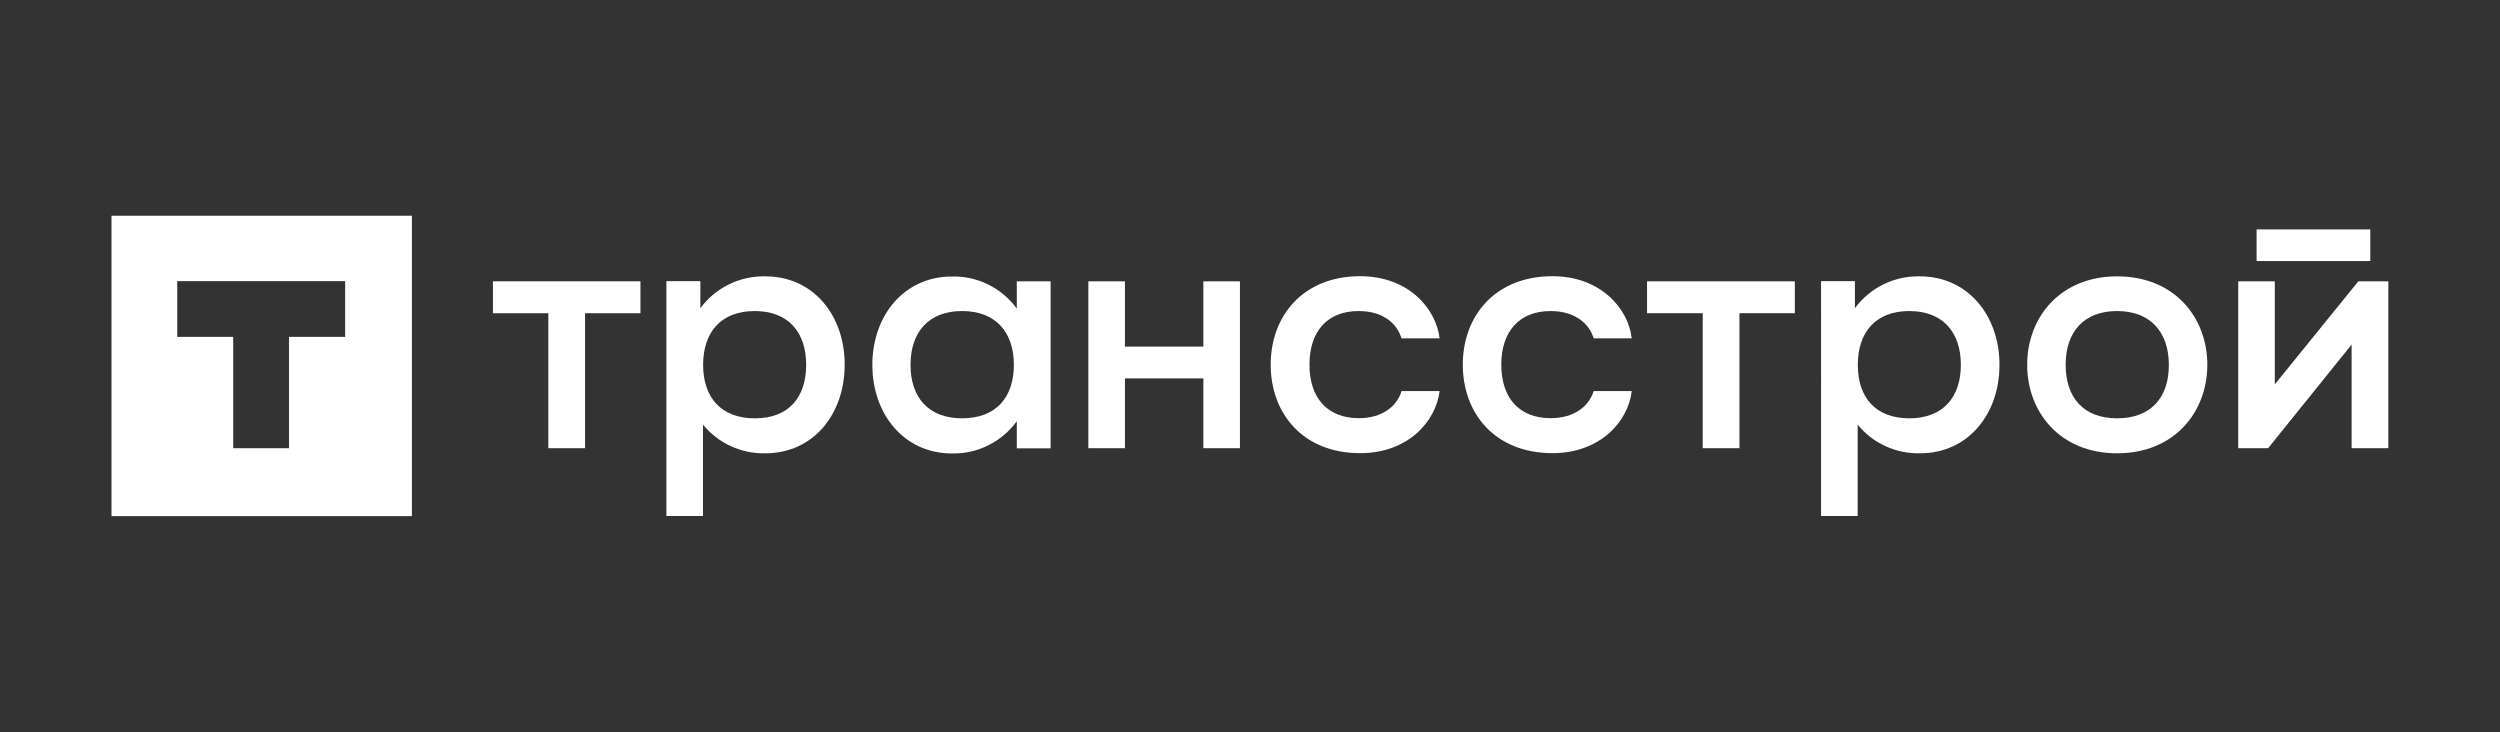
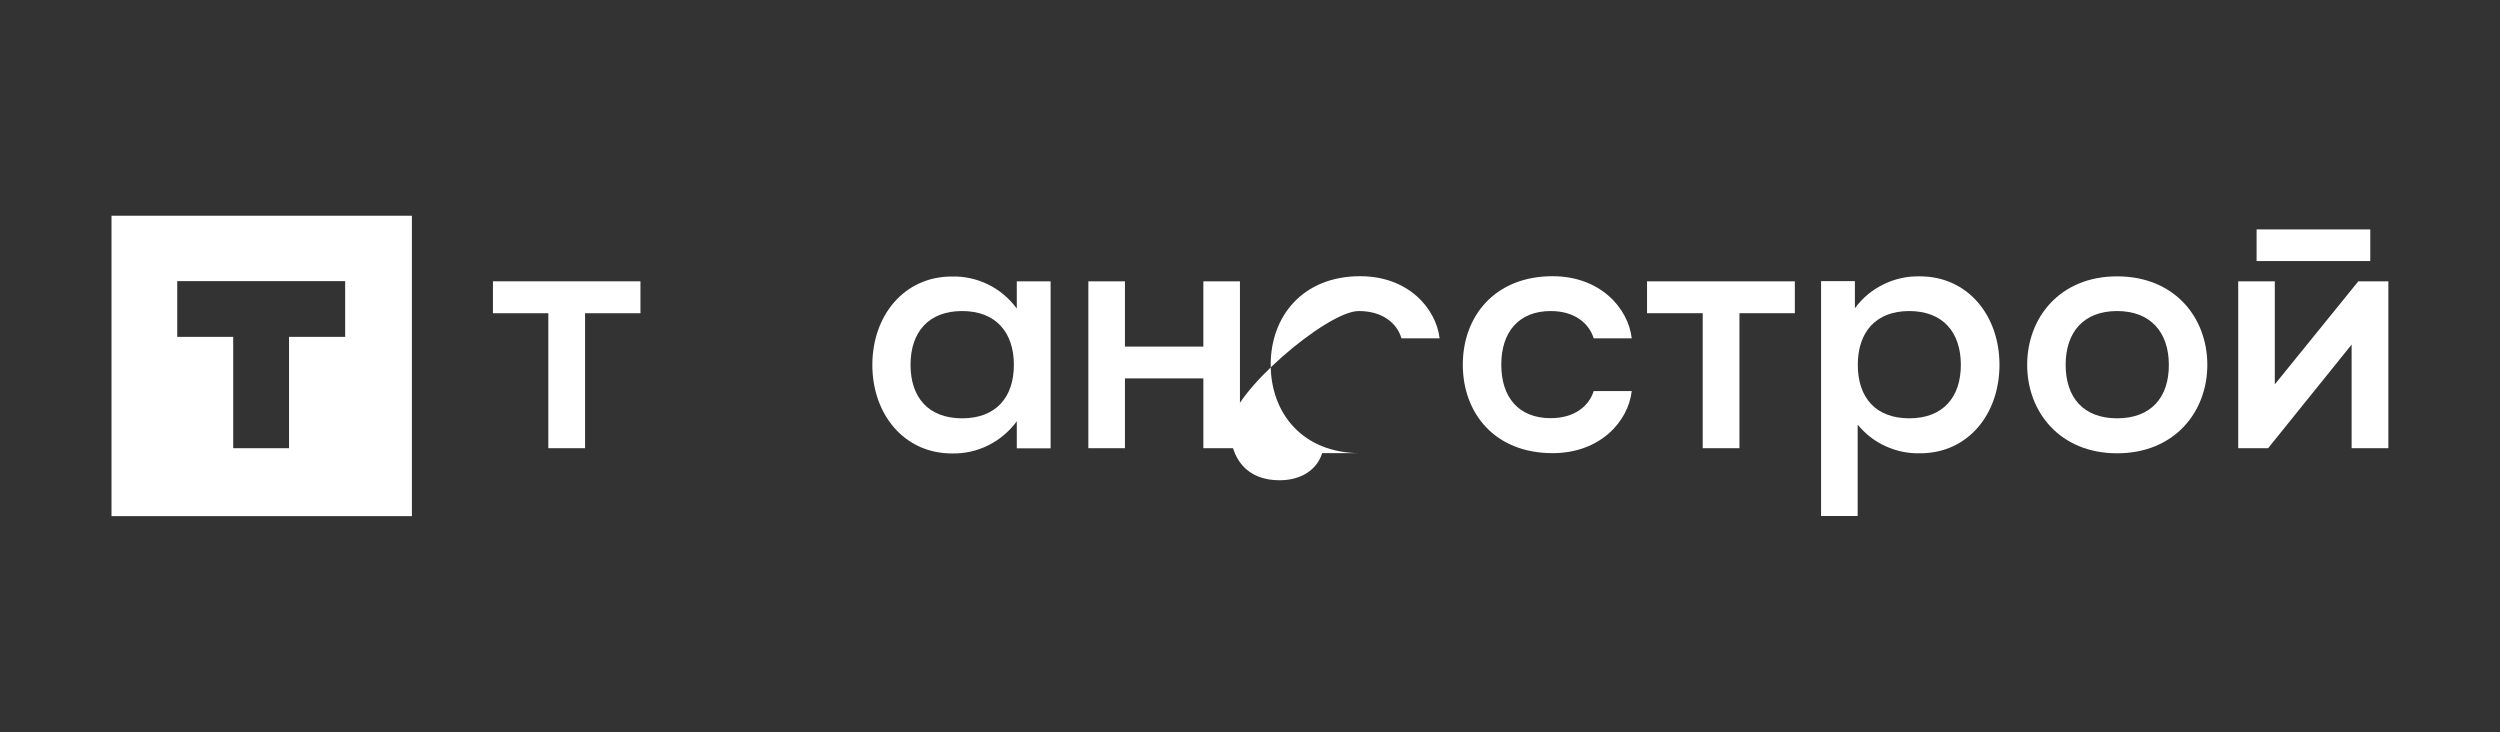
<svg xmlns="http://www.w3.org/2000/svg" version="1.1" id="Слой_1" x="0px" y="0px" viewBox="0 0 171.52 50.22" style="enable-background:new 0 0 171.52 50.22;" xml:space="preserve">
  <rect x="0" y="0" width="171.52" height="50.22" fill="#333333" stroke="none" />
  <style type="text/css"> .st0{fill:#FFFFFF;} </style>
  <g>
-     <path class="st0" d="M52.51,18.96c-0.87-0.02-1.72,0.17-2.5,0.55c-0.78,0.38-1.45,0.94-1.96,1.64v-1.86h-2.33V35.4h2.51v-6.27 c0.51,0.63,1.17,1.14,1.91,1.48c0.74,0.34,1.55,0.51,2.37,0.49c3.3,0,5.44-2.69,5.44-6.07C57.96,21.65,55.81,18.96,52.51,18.96z M51.78,28.7c-2.31,0-3.54-1.43-3.54-3.67s1.23-3.69,3.54-3.69c2.31,0,3.53,1.46,3.53,3.69c0,2.23-1.2,3.67-3.51,3.67H51.78z" />
    <path class="st0" d="M69.75,21.16c-0.51-0.7-1.18-1.26-1.95-1.64c-0.77-0.38-1.63-0.57-2.49-0.55c-3.3,0-5.46,2.7-5.46,6.07 s2.17,6.07,5.46,6.07c0.87,0.02,1.72-0.17,2.5-0.56c0.78-0.39,1.44-0.95,1.95-1.65v1.86h2.32V19.3h-2.32V21.16z M66.01,28.7 c-2.31,0-3.54-1.43-3.54-3.67s1.23-3.69,3.54-3.69c2.31,0,3.55,1.46,3.55,3.69C69.56,27.26,68.33,28.7,66.01,28.7z" />
    <path class="st0" d="M33.82,21.49h3.8v9.26h2.52v-9.26h3.8V19.3H33.82V21.49z" />
    <path class="st0" d="M162.62,15.74h-7.8v2.17h7.8V15.74z" />
    <path class="st0" d="M145.25,18.96c-3.93,0-6.17,2.84-6.17,6.07c0,3.23,2.24,6.07,6.17,6.07s6.19-2.83,6.19-6.07 S149.2,18.96,145.25,18.96z M145.25,28.7c-2.31,0-3.53-1.43-3.53-3.67s1.23-3.69,3.53-3.69s3.55,1.46,3.55,3.69 C148.81,27.26,147.58,28.7,145.25,28.7z" />
    <path class="st0" d="M131.72,18.96c-0.87-0.02-1.73,0.17-2.5,0.55c-0.78,0.38-1.45,0.94-1.96,1.64v-1.86h-2.32V35.4h2.51v-6.27 c0.51,0.63,1.16,1.14,1.91,1.48c0.74,0.34,1.55,0.51,2.37,0.49c3.3,0,5.45-2.69,5.45-6.07S135.01,18.96,131.72,18.96z M130.99,28.7 c-2.31,0-3.53-1.43-3.53-3.67s1.23-3.69,3.53-3.69c2.31,0,3.54,1.46,3.54,3.69C134.53,27.26,133.3,28.7,130.99,28.7L130.99,28.7z" />
    <path class="st0" d="M113.01,21.49h3.81v9.26h2.52v-9.26h3.8V19.3h-10.14V21.49z" />
    <path class="st0" d="M161.8,19.3l-5.73,7.07V19.3h-2.51v11.45h2.05l5.73-7.11v7.11h2.52V19.3H161.8z" />
    <path class="st0" d="M106.39,21.34c1.61,0,2.62,0.81,2.95,1.87h2.61c-0.24-2.08-2.17-4.26-5.43-4.26c-3.95,0-6.16,2.73-6.16,6.07 s2.2,6.07,6.16,6.07c3.26,0,5.19-2.17,5.43-4.26h-2.61c-0.33,1.05-1.34,1.86-2.95,1.86c-2.2,0-3.39-1.43-3.39-3.67 S104.2,21.34,106.39,21.34z" />
    <path class="st0" d="M82.56,23.78h-5.38V19.3h-2.51v11.45h2.51v-4.79h5.38v4.79h2.51V19.3h-2.51V23.78z" />
-     <path class="st0" d="M93.22,21.34c1.61,0,2.62,0.81,2.93,1.87h2.62c-0.26-2.08-2.17-4.26-5.45-4.26c-3.93,0-6.14,2.73-6.14,6.07 s2.2,6.07,6.14,6.07c3.28,0,5.19-2.17,5.45-4.26h-2.61c-0.32,1.05-1.33,1.86-2.93,1.86c-2.2,0-3.39-1.43-3.39-3.67 S91.02,21.34,93.22,21.34z" />
+     <path class="st0" d="M93.22,21.34c1.61,0,2.62,0.81,2.93,1.87h2.62c-0.26-2.08-2.17-4.26-5.45-4.26c-3.93,0-6.14,2.73-6.14,6.07 s2.2,6.07,6.14,6.07h-2.61c-0.32,1.05-1.33,1.86-2.93,1.86c-2.2,0-3.39-1.43-3.39-3.67 S91.02,21.34,93.22,21.34z" />
    <path class="st0" d="M7.65,14.8v20.61h20.61V14.8H7.65z M23.67,23.11h-3.84v7.64H16v-7.64h-3.84v-3.82h11.52V23.11z" />
  </g>
</svg>